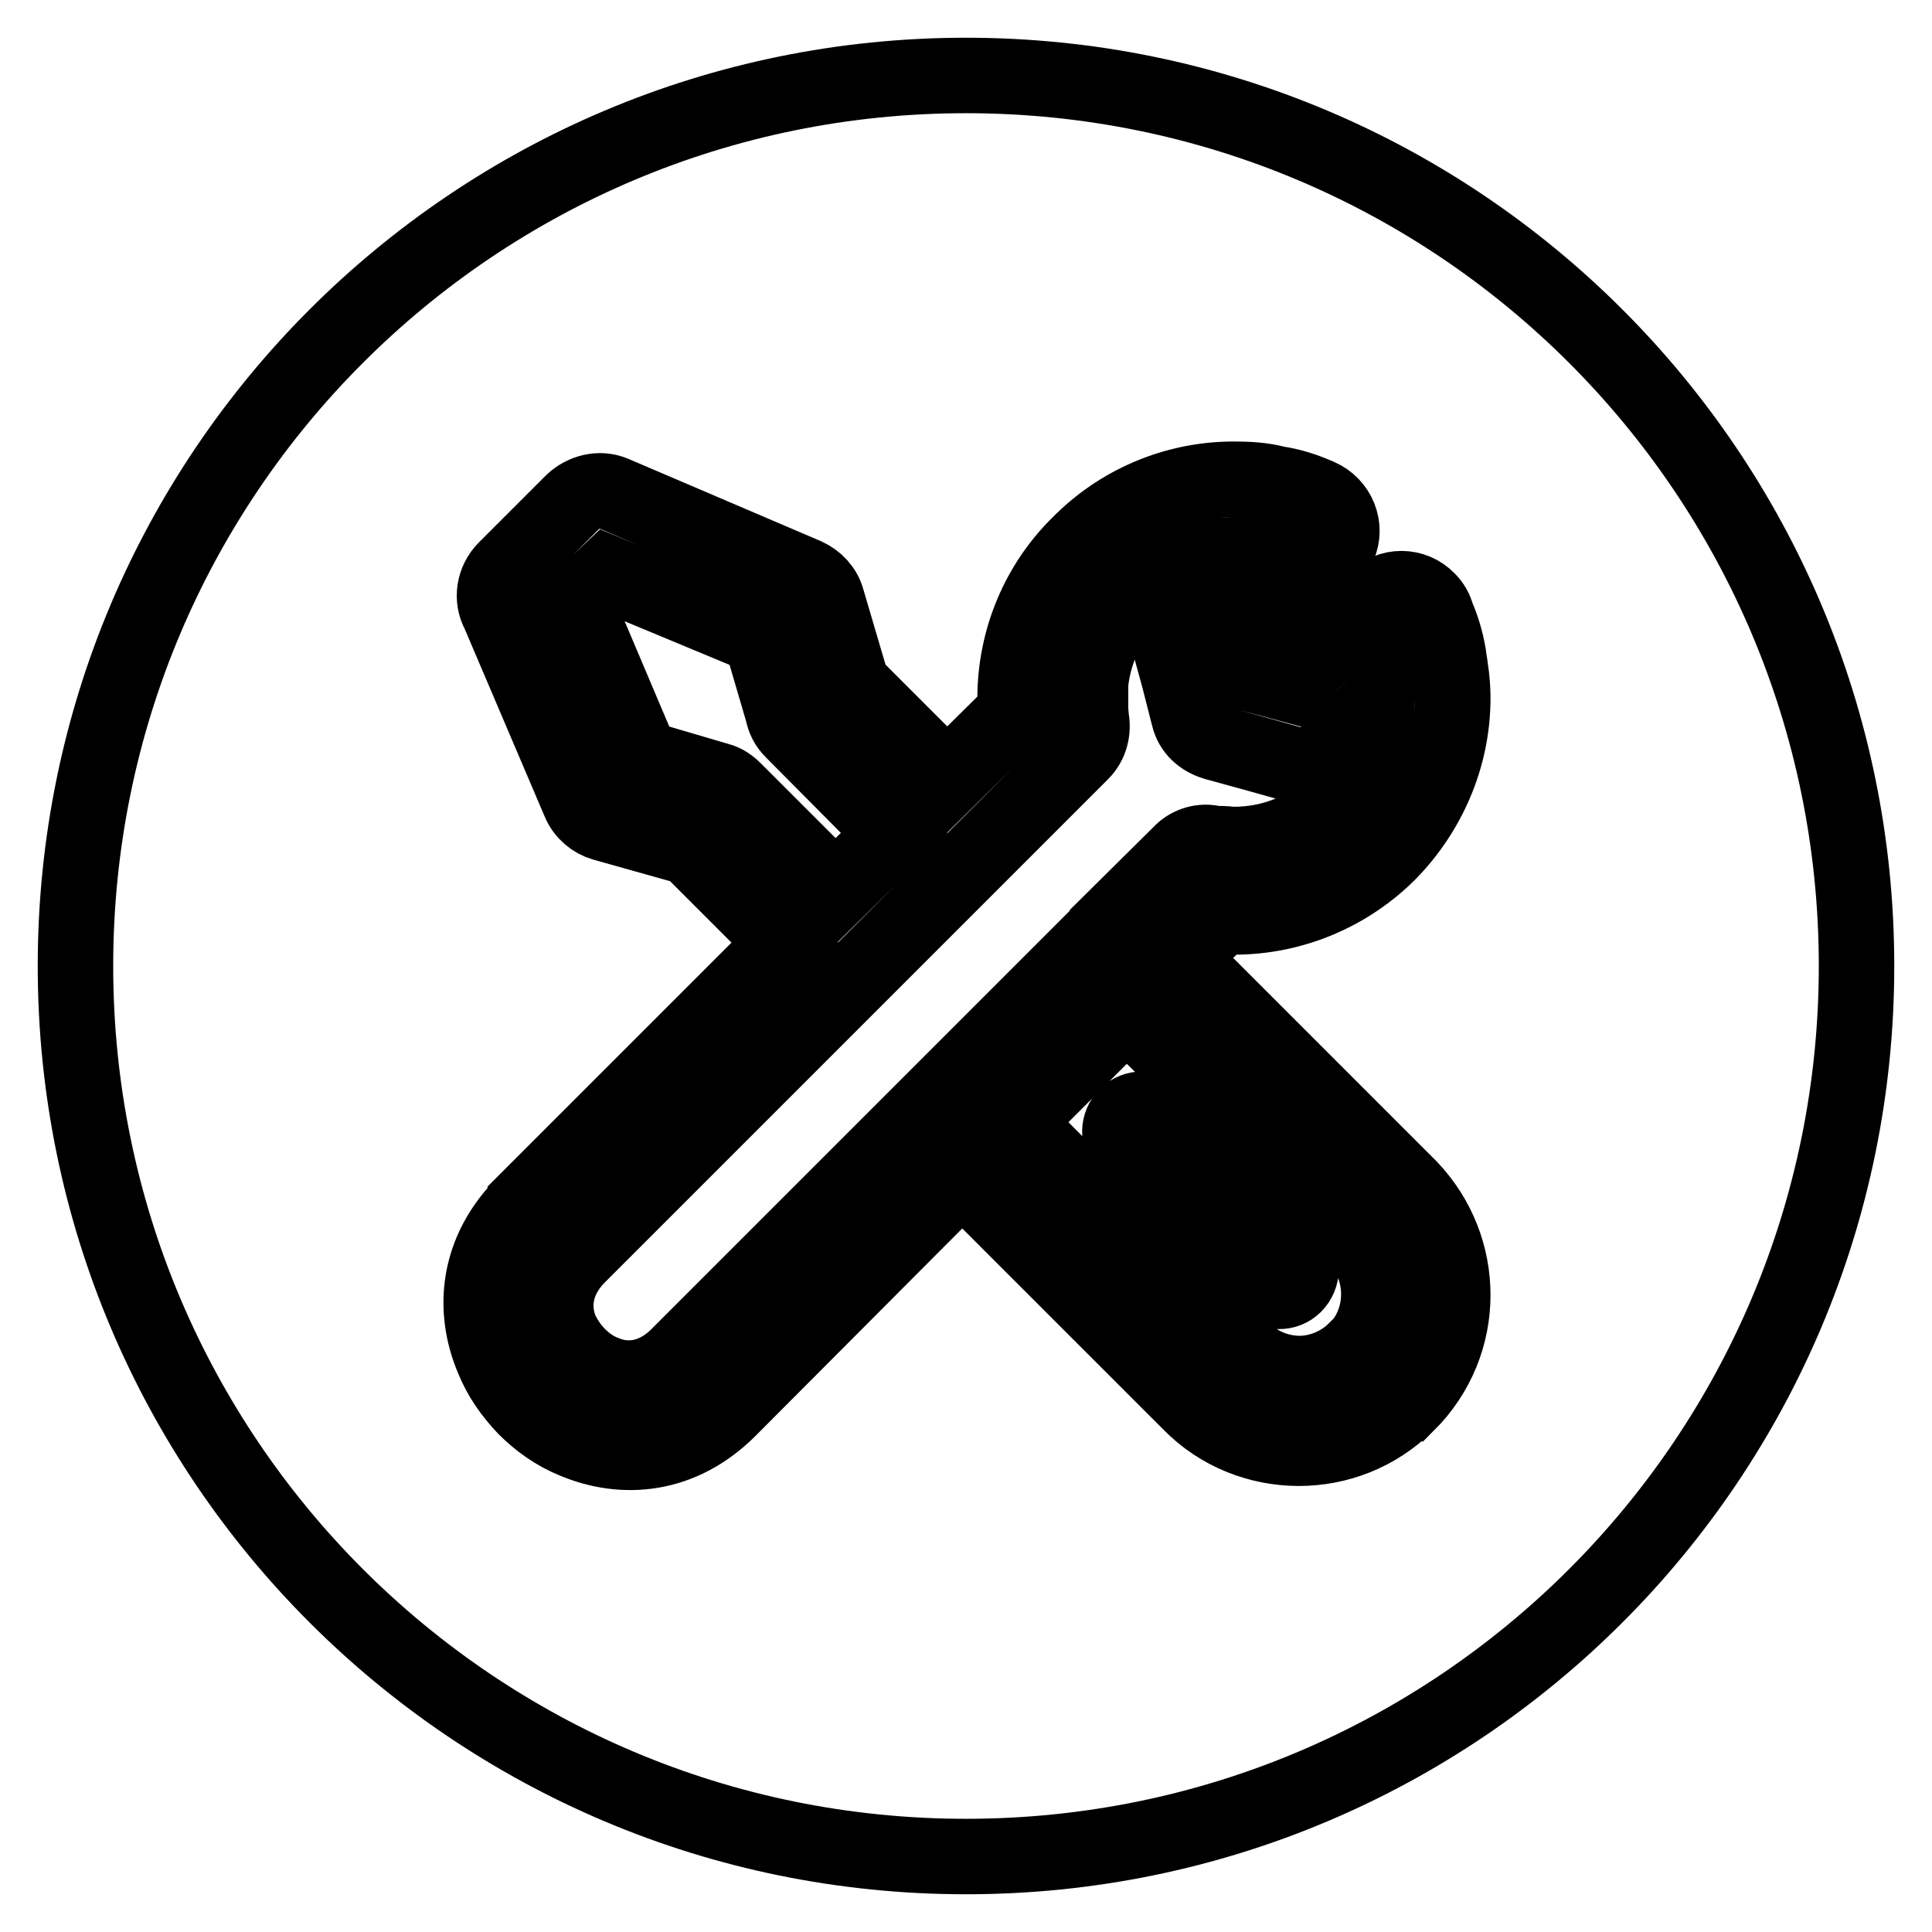
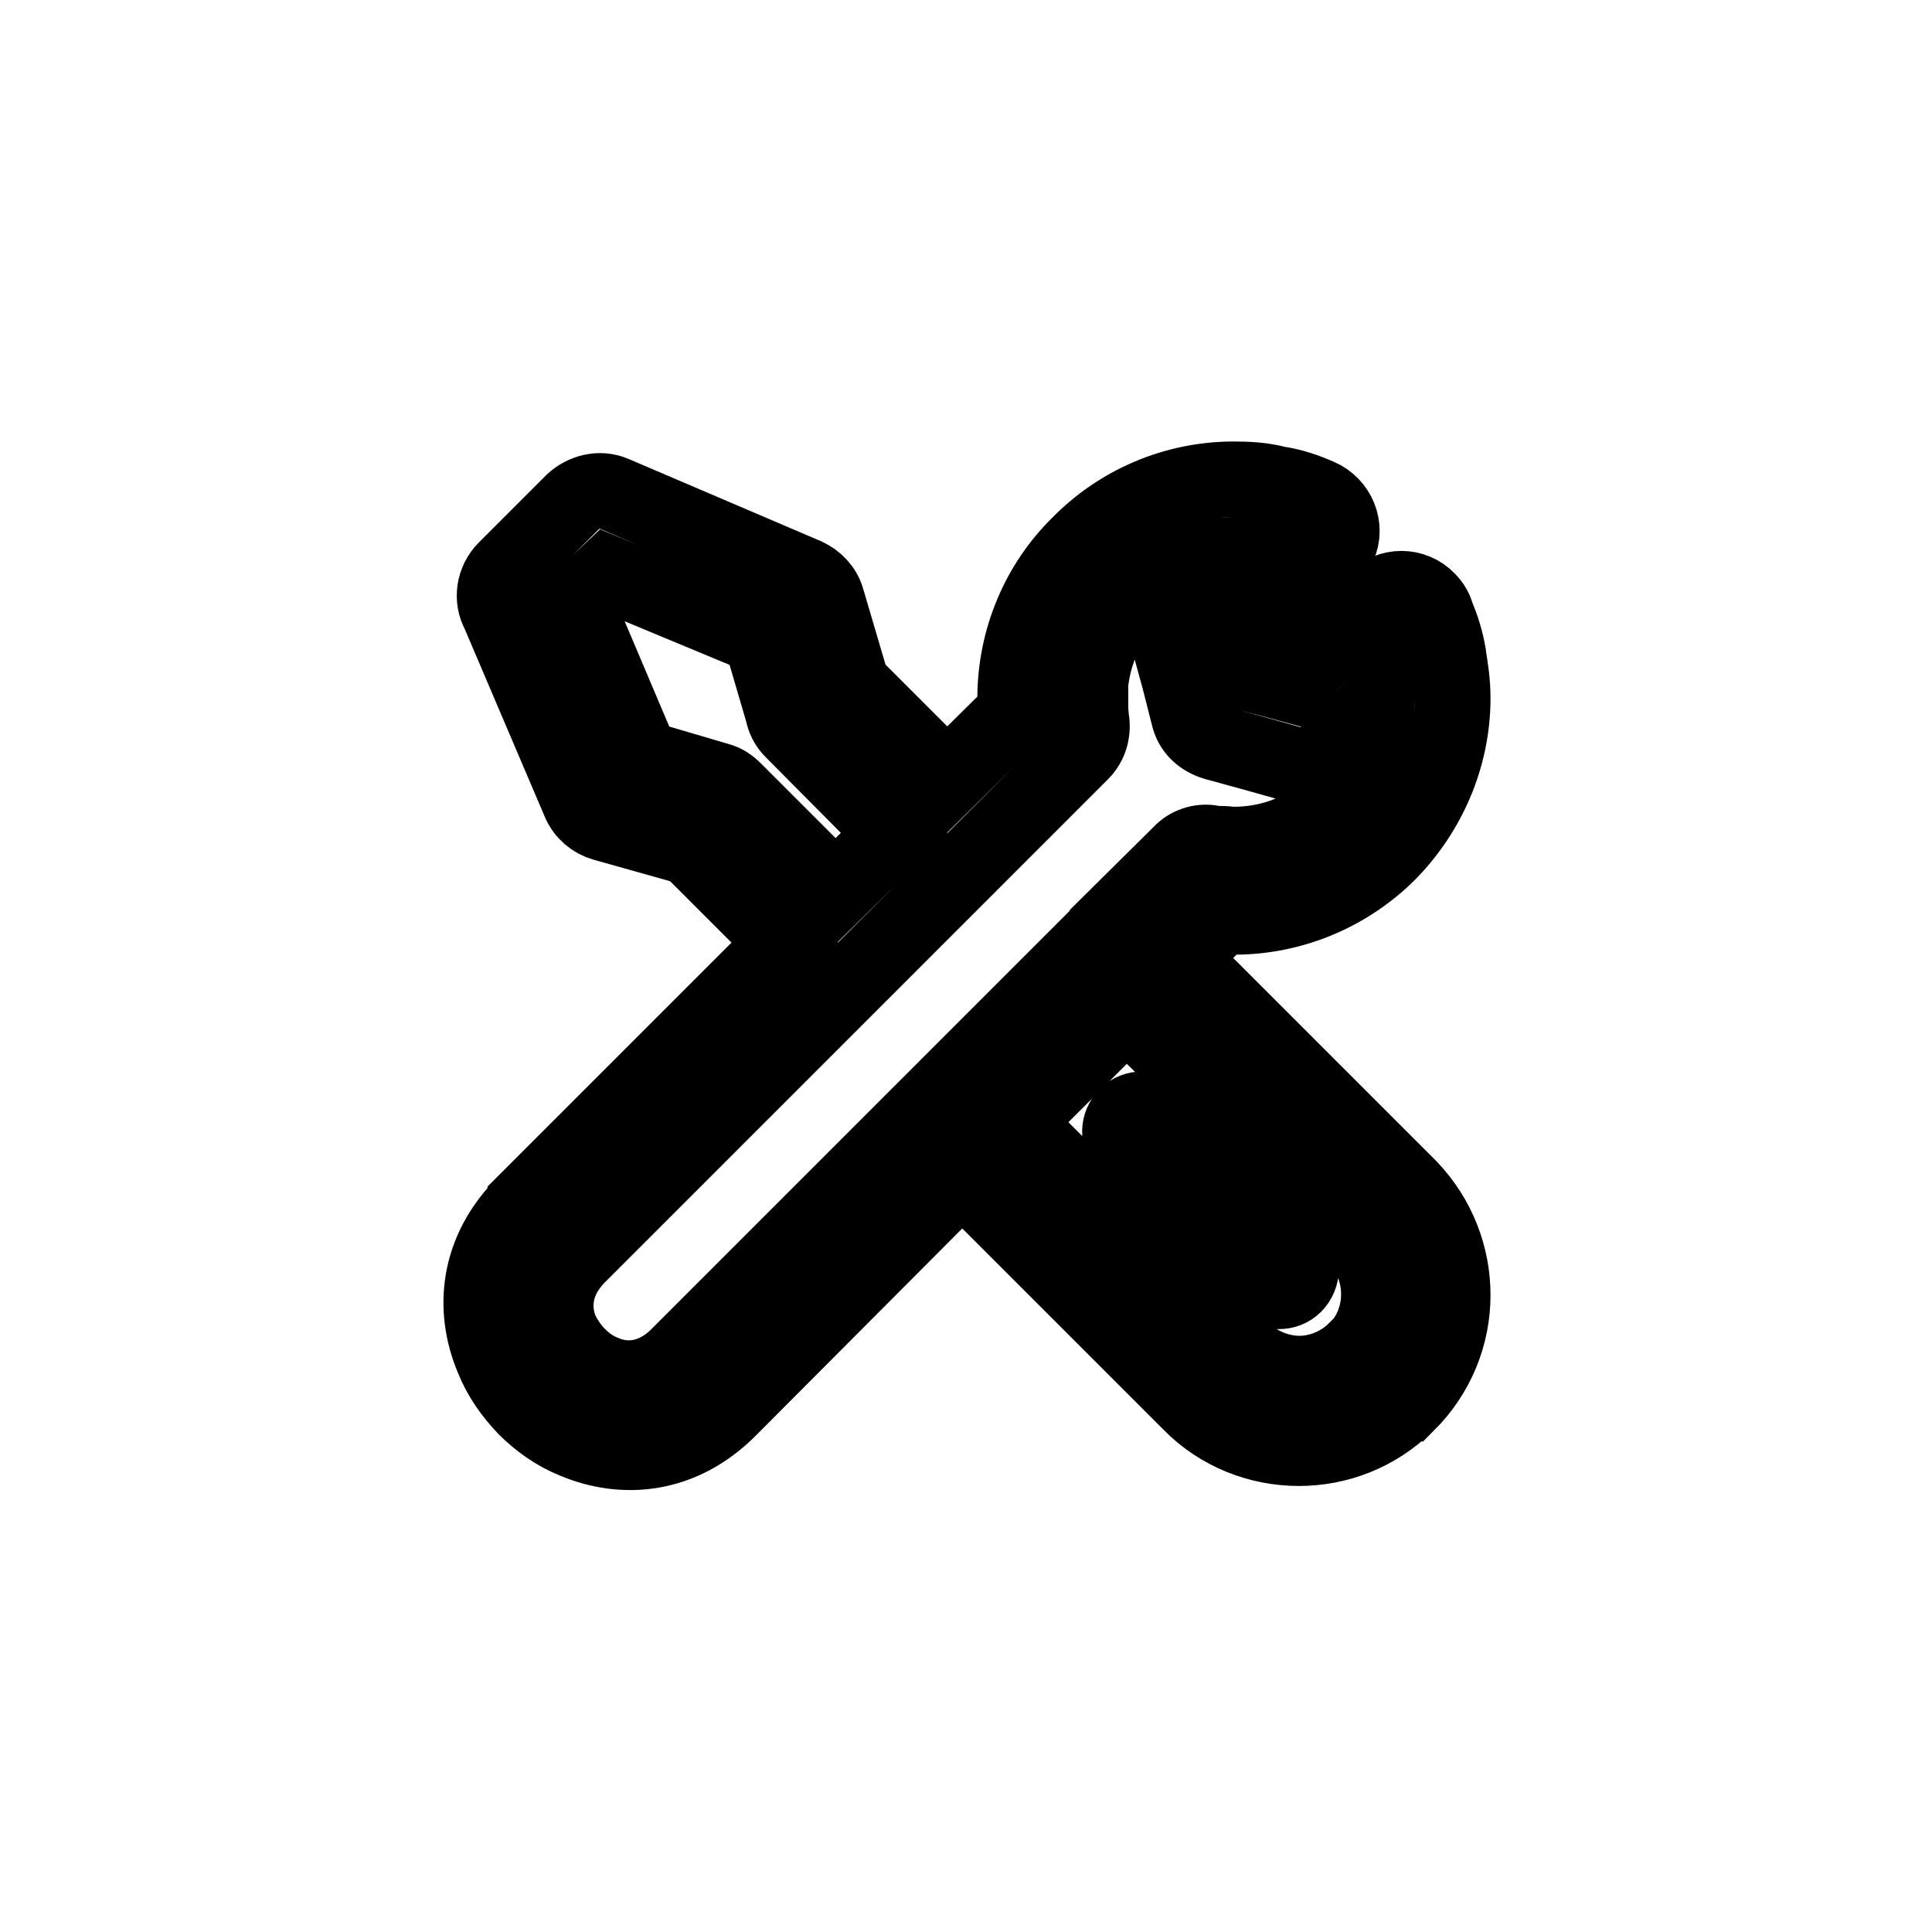
<svg xmlns="http://www.w3.org/2000/svg" version="1.1" x="0px" y="0px" viewBox="0 0 256 256" enable-background="new 0 0 256 256" xml:space="preserve">
  <g>
    <g>
-       <path stroke-width="10" fill-opacity="0" stroke="#000000" d="M10,128c0,65.2,52.8,118,118,118c65.2,0,118-52.8,118-118c0-65.2-52.8-118-118-118C62.8,10,10,62.8,10,128z" />
      <path stroke-width="10" fill-opacity="0" stroke="#000000" d="M171.5,166.1c1.2,1.1,1.2,3,0,4.2c-1.1,1.1-3,1.1-4.1-0.1l-18.2-18.2c-1.1-1.2-1.1-3,0.1-4.2c1.1-1.1,3-1.1,4.2,0L171.5,166.1L171.5,166.1z M163.5,63.5L163.5,63.5c1.9,0,3.8,0.1,5.7,0.6c2,0.3,3.8,0.9,5.6,1.7c2.5,1.1,3.7,4,2.6,6.5c-0.2,0.6-0.6,1.1-1,1.5l0,0c-3.8,3.8-7.5,7.5-11.2,11.2l0.6,2.2l0.6,2.3l2.3,0.6l2.2,0.6c3.7-3.8,7.5-7.5,11.3-11.2c1.9-2,5.1-2,7,0c0.6,0.6,1,1.3,1.2,2.1c0.7,1.6,1.2,3.3,1.5,5v0.1h0c0.3,1.8,0.6,3.7,0.6,5.8c0,7.9-3.3,15.2-8.5,20.5c-5.2,5.2-12.5,8.5-20.5,8.5c-0.6,0-1.1,0-1.7,0l-5.5,5.4l30.2,30.2l0.3,0.3c3.8,4,5.7,9.1,5.7,14.2c0,5.2-2,10.4-6,14.4l0,0l-0.1,0c-4,4-9.2,5.9-14.3,5.9c-5.2,0-10.5-2-14.4-6l-30.2-30.2l-30.8,30.9c-6.4,6.5-14.2,7-20.6,4.3c-2.5-1-4.7-2.6-6.5-4.4h0c-1.8-1.9-3.3-4-4.3-6.5c-2.7-6.4-2.2-14.2,4.3-20.6v-0.1l34.4-34.4l-12.6-12.6L80,109.1c-1.4-0.4-2.6-1.4-3.2-2.8L66.1,81.2c-1-1.8-0.7-4.2,0.9-5.8l4.5-4.5l4.4-4.4c1.4-1.3,3.5-1.9,5.4-1.1l25.5,10.9c1.3,0.6,2.4,1.7,2.8,3.2l3.3,11.2l12.6,12.6l9.1-9c0-0.6-0.1-1.2-0.1-1.7h0c0-8,3.2-15.3,8.5-20.5v0C148.2,66.8,155.5,63.5,163.5,63.5L163.5,63.5z M149.3,133.9L149.3,133.9l-14.8,14.8l30.2,30.2c2,2,4.8,3.1,7.5,3.1c2.6,0,5.4-1.1,7.4-3.1l0.1,0c2-2,3-4.7,3-7.4c0-2.6-0.9-5.2-2.8-7.2l-0.2-0.2L149.3,133.9L149.3,133.9z M110.7,118.1L110.7,118.1l7.8-7.7L105,96.8c-0.7-0.7-1.1-1.5-1.3-2.5l-2.9-9.9L80.6,76l-2.1,2l-2.1,2.1l8.6,20.3l10.2,3c0.8,0.2,1.5,0.7,2.1,1.3L110.7,118.1L110.7,118.1z M162.8,73.5L162.8,73.5c-5,0.2-9.5,2.3-12.8,5.6l0,0c-3.5,3.4-5.6,8.2-5.6,13.5h0.1c0,0.4,0,0.8,0,1.2V94l0.1,1.2c0.3,1.6-0.1,3.3-1.3,4.5l-66.8,66.8h0c-3.1,3.2-3.4,6.8-2.2,9.8c0.6,1.2,1.3,2.3,2.3,3.3c1,1,2.1,1.8,3.4,2.3c3,1.3,6.6,0.9,9.7-2.1l34.2-34.2l0.1-0.1l21.8-21.8l0.1-0.2l10.5-10.4h0c1-1.1,2.6-1.7,4.2-1.4c0.5,0.1,0.9,0.1,1.5,0.1c0.4,0,0.8,0.1,1.4,0.1c5.3,0,10.1-2.1,13.5-5.5V106c3.3-3.2,5.3-7.8,5.5-12.8c-2.2,2.2-4.3,4.3-6.4,6.5c-1.2,1.4-3.1,1.9-5,1.5l-5-1.4l-5.1-1.4c-1.7-0.5-3.1-1.7-3.5-3.5l-1.3-5.1l-1.4-5.1c-0.4-1.5,0-3.4,1.3-4.7C158.3,77.9,160.5,75.7,162.8,73.5L162.8,73.5z" />
    </g>
  </g>
</svg>